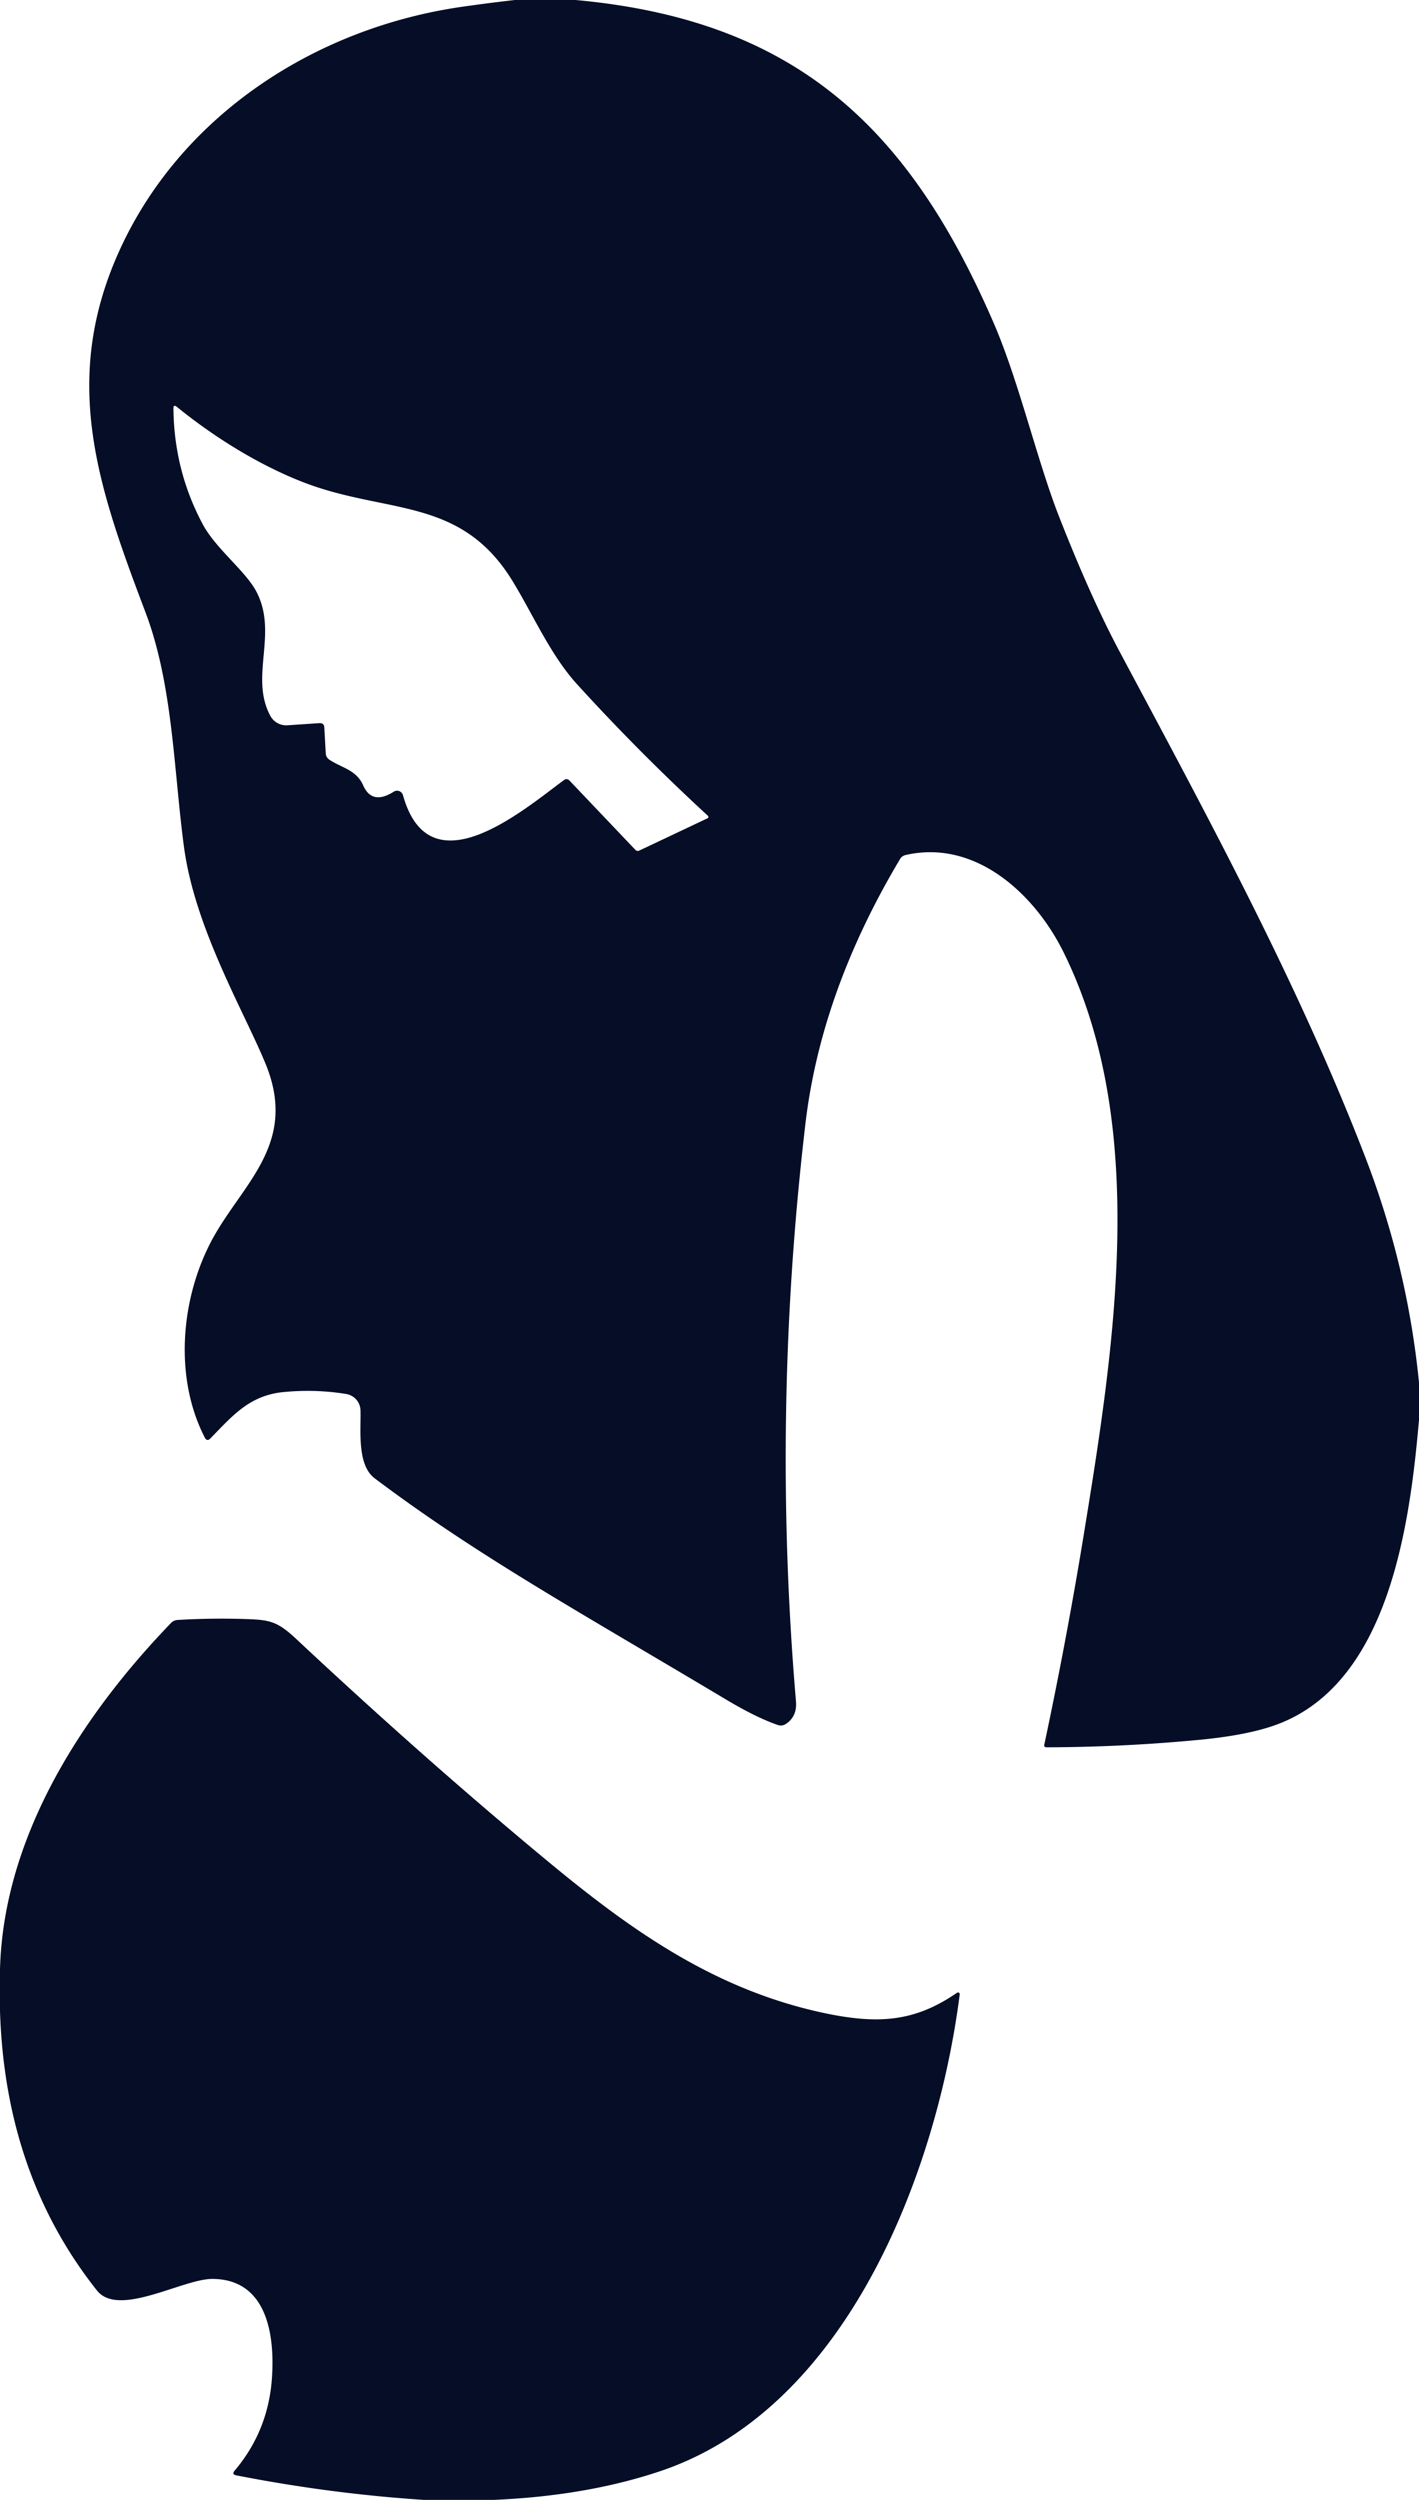
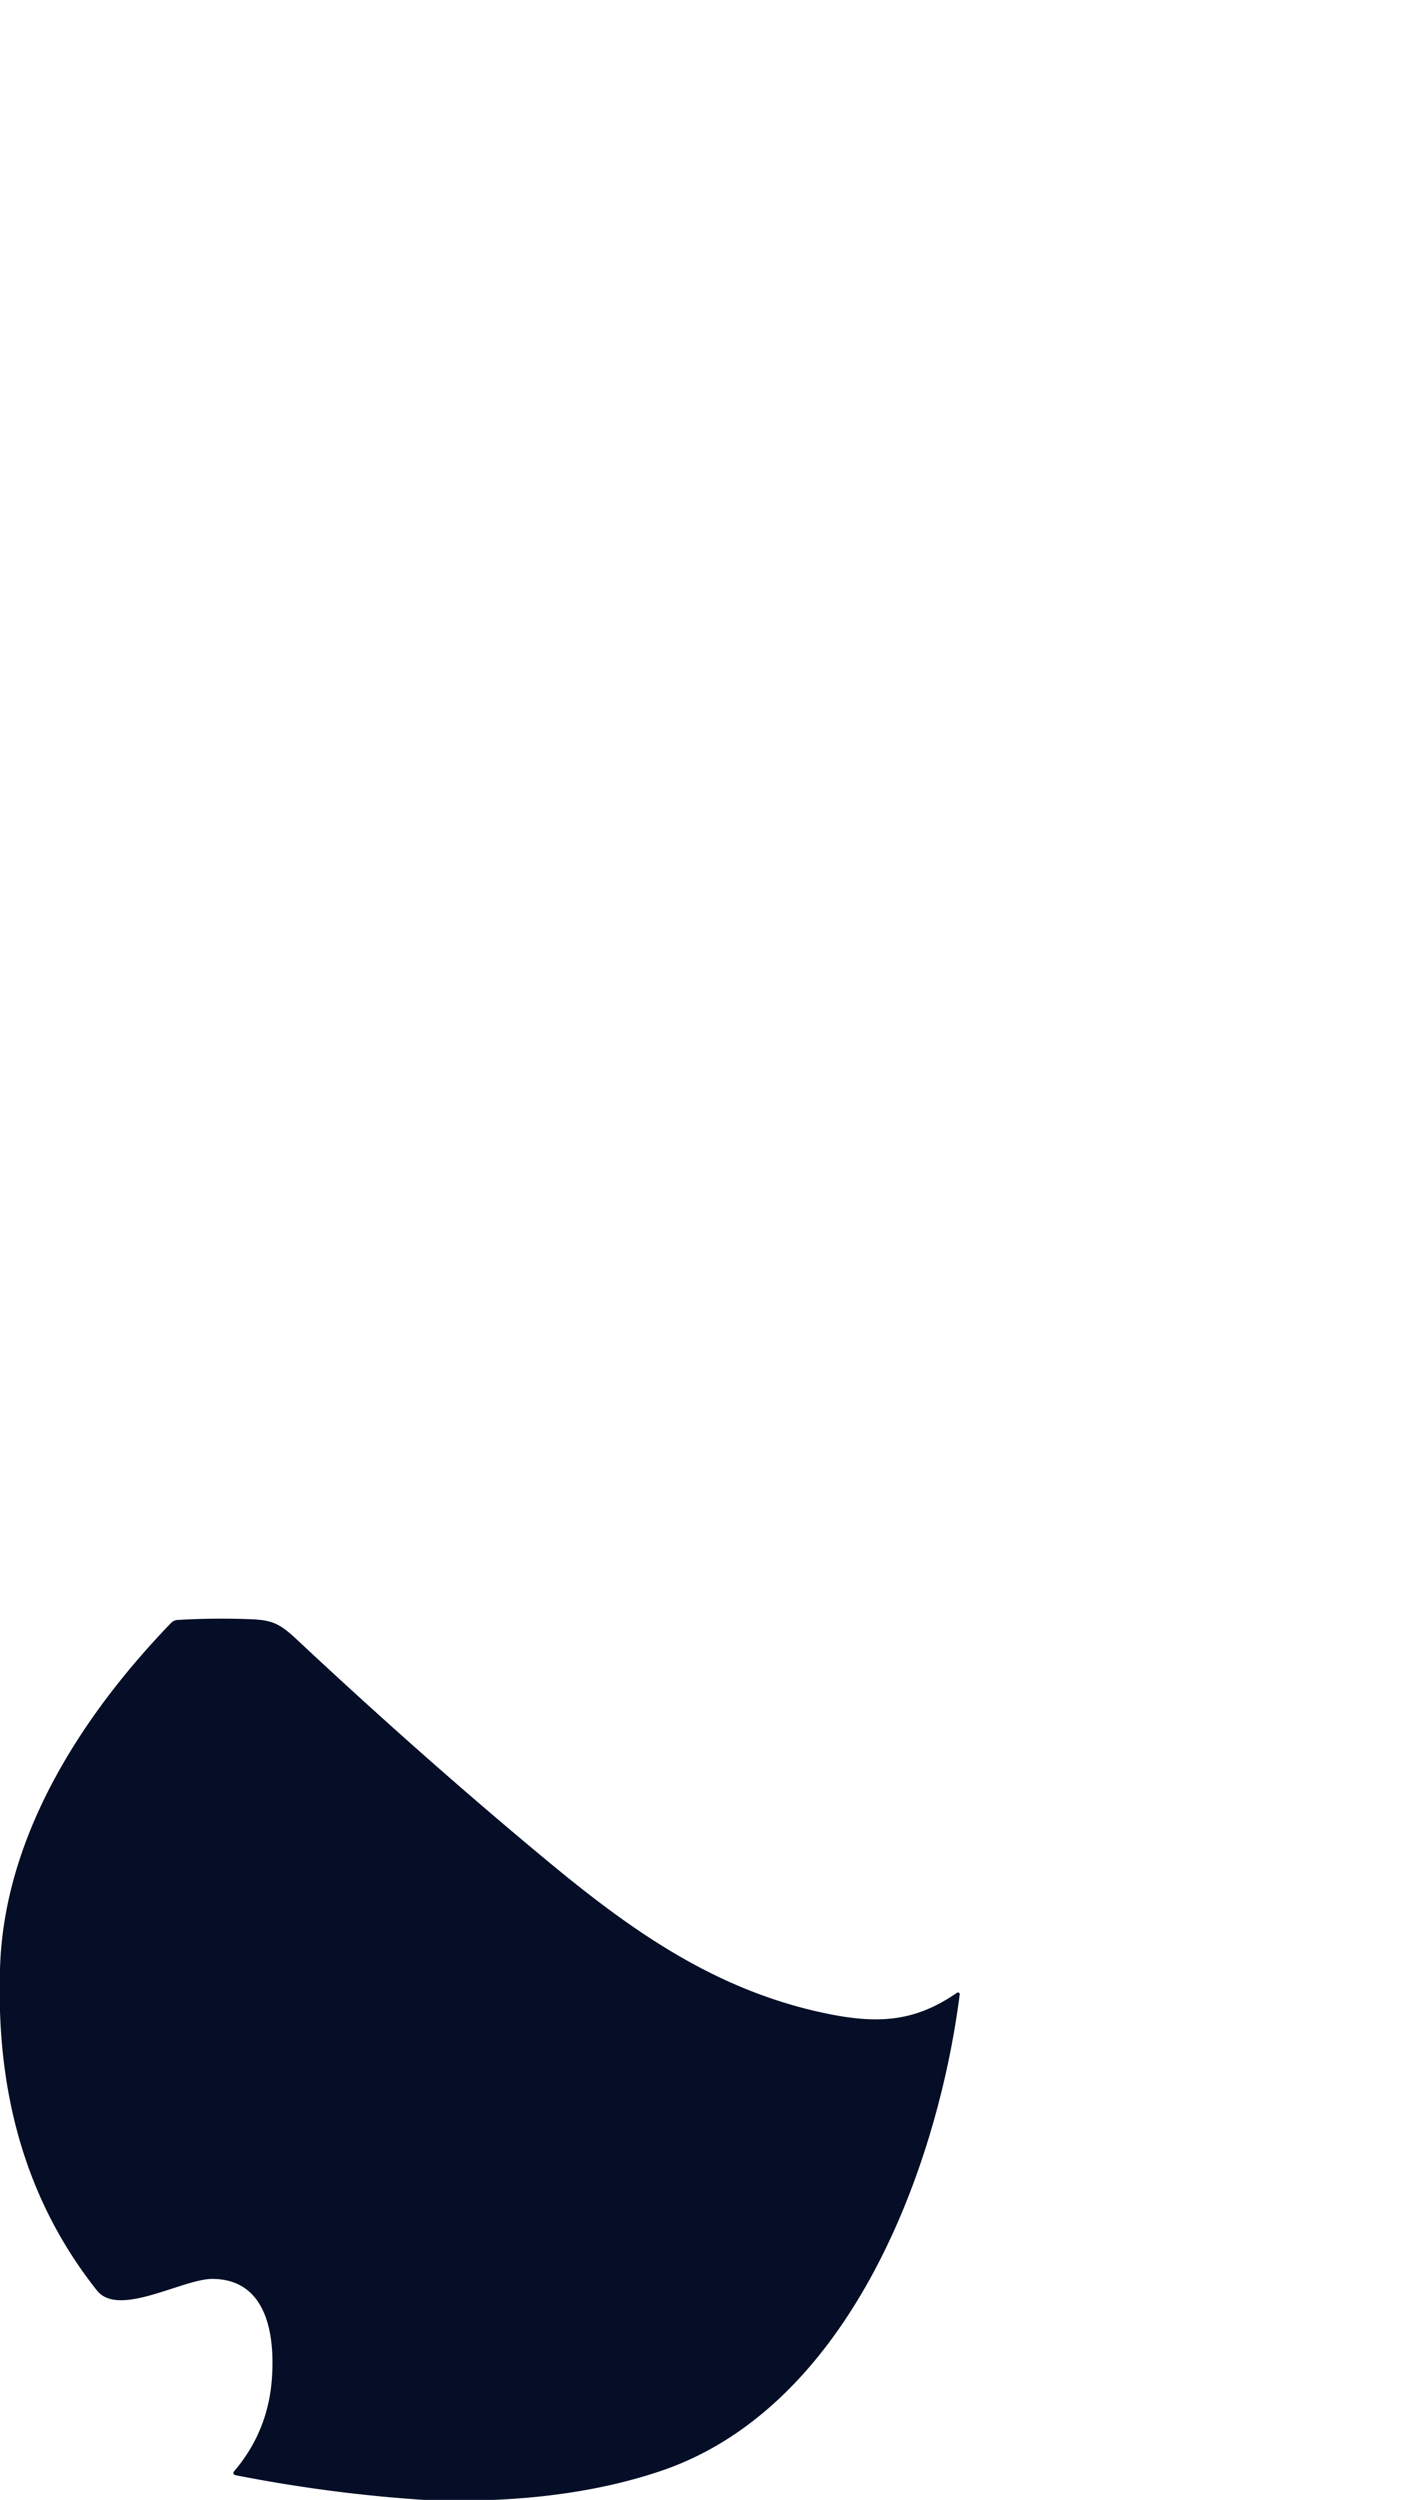
<svg xmlns="http://www.w3.org/2000/svg" version="1.1" viewBox="0.00 0.00 180.00 317.00">
-   <path fill="#050e26" d="   M 65.31 0.00   L 73.00 0.00   C 100.95 2.54 115.33 16.19 126.07 41.01   C 129.23 48.31 131.57 58.42 134.32 65.45   Q 138.37 75.79 142.06 82.70   C 153.19 103.55 164.69 124.69 173.20 146.77   Q 178.54 160.62 180.00 175.31   L 180.00 180.05   C 178.84 193.37 176.19 213.31 162.08 218.64   Q 158.46 220.01 152.26 220.61   Q 142.46 221.55 132.70 221.57   A 0.25 0.24 6.5 0 1 132.46 221.27   Q 135.26 208.12 137.43 194.88   C 141.31 171.08 145.83 142.92 134.94 120.81   C 131.27 113.34 123.72 106.38 114.85 108.43   A 1.05 1.05 0.0 0 0 114.18 108.92   Q 104.14 125.74 102.17 142.49   Q 97.86 179.07 100.97 215.75   Q 101.13 217.67 99.67 218.62   A 1.15 1.14 -52.4 0 1 98.69 218.75   Q 95.92 217.80 92.03 215.47   C 73.17 204.21 60.51 197.23 47.54 187.47   C 45.26 185.76 45.80 181.39 45.73 178.85   A 2.16 2.16 0.0 0 0 43.92 176.77   Q 40.04 176.13 36.00 176.52   C 31.66 176.93 29.51 179.51 26.69 182.40   Q 26.26 182.84 25.98 182.30   C 22.12 174.80 22.91 165.10 26.58 157.82   C 30.35 150.33 38.00 145.30 33.66 134.83   C 30.89 128.13 24.73 117.71 23.34 107.42   C 22.03 97.68 21.95 86.89 18.46 77.66   C 12.49 61.90 7.74 48.45 14.99 32.13   C 22.69 14.81 39.79 3.59 58.54 0.87   Q 61.88 0.39 65.31 0.00   Z   M 41.14 92.26   L 41.32 95.50   Q 41.34 96.04 41.79 96.34   C 43.35 97.38 45.19 97.61 46.06 99.57   Q 47.19 102.14 49.95 100.39   A 0.78 0.78 0.0 0 1 51.12 100.84   C 54.49 112.95 66.37 102.73 71.51 98.94   Q 71.91 98.63 72.26 99.00   L 80.60 107.77   A 0.43 0.42 -34.1 0 0 81.09 107.86   L 89.76 103.76   A 0.19 0.19 0.0 0 0 89.80 103.45   Q 81.10 95.44 73.22 86.79   C 69.83 83.07 67.66 78.01 65.04 73.72   C 58.43 62.89 49.07 65.26 38.44 61.14   C 32.77 58.93 27.18 55.44 22.43 51.59   Q 21.99 51.24 22.00 51.80   Q 22.08 59.70 25.73 66.50   C 27.38 69.58 31.11 72.37 32.50 74.98   C 35.33 80.30 31.62 85.81 34.29 90.77   A 2.29 2.29 0.0 0 0 36.46 91.97   L 40.51 91.70   Q 41.11 91.66 41.14 92.26   Z" />
  <path fill="#050e26" d="   M 62.68 317.00   L 53.72 317.00   Q 41.86 316.22 29.97 313.89   Q 29.36 313.77 29.76 313.30   Q 34.05 308.23 34.50 301.49   C 34.86 296.08 33.88 289.05 26.99 288.98   C 23.22 288.94 15.06 293.93 12.30 290.45   Q 0.63 275.74 0.00 254.97   L 0.00 249.73   C 0.44 232.91 10.34 217.57 21.69 205.81   Q 22.04 205.45 22.54 205.42   Q 26.78 205.17 31.00 205.30   C 34.13 205.40 35.11 205.53 37.51 207.77   Q 53.78 223.00 69.34 235.90   C 79.74 244.52 90.24 252.09 104.01 255.15   C 111.26 256.76 115.97 256.43 121.39 252.70   A 0.22 0.22 0.0 0 1 121.74 252.91   C 118.87 275.30 107.56 305.35 83.78 313.35   Q 74.45 316.49 62.68 317.00   Z" />
</svg>